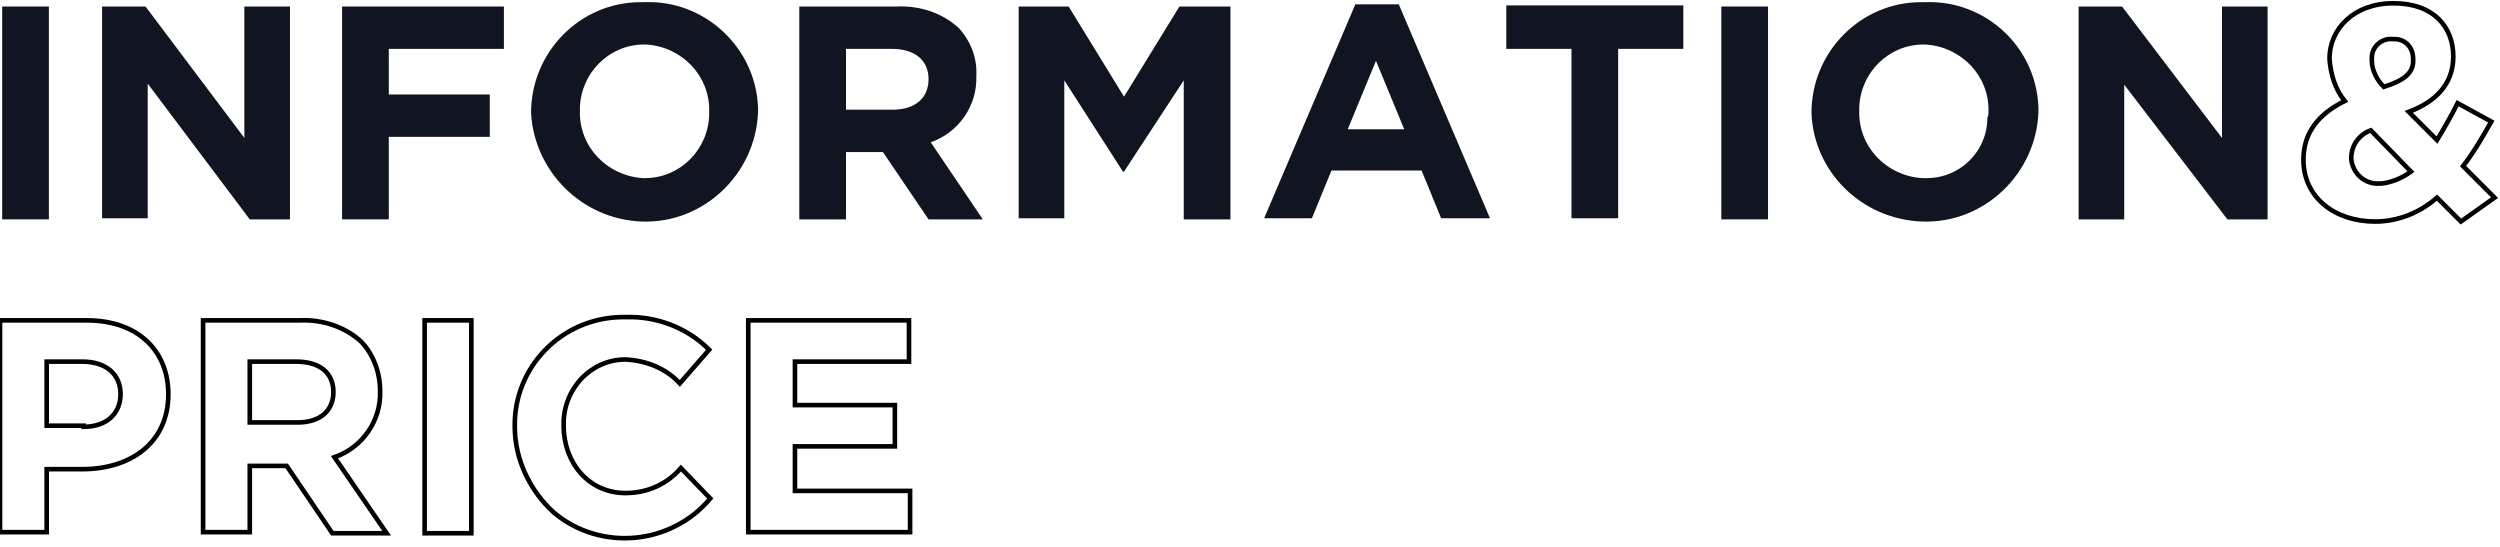
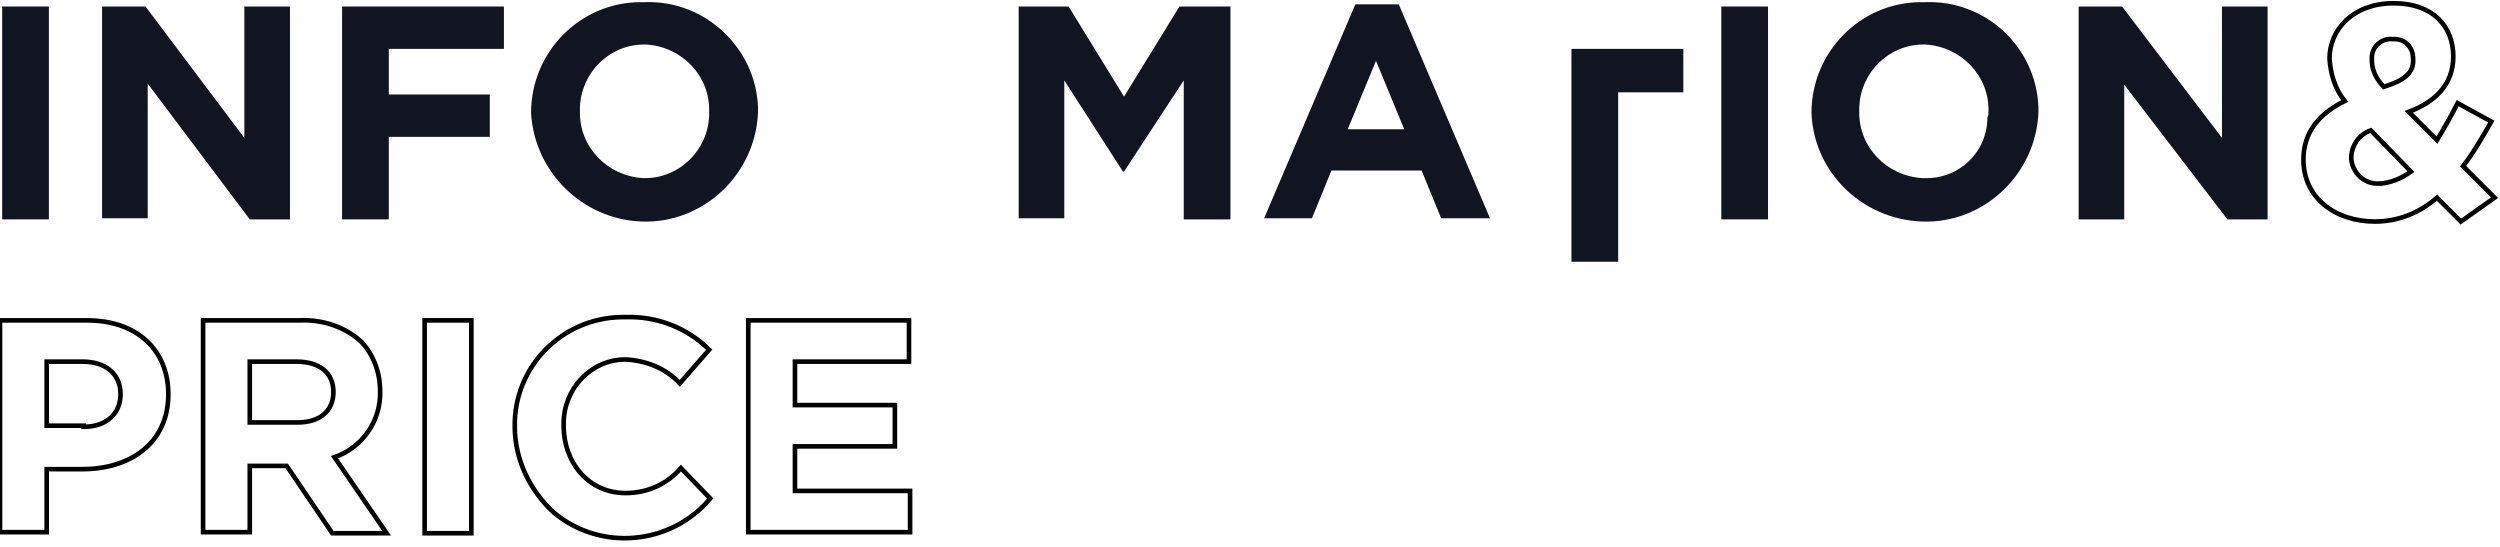
<svg xmlns="http://www.w3.org/2000/svg" xmlns:xlink="http://www.w3.org/1999/xlink" version="1.1" id="レイヤー_1" x="0px" y="0px" viewBox="0 0 230.2 50.4" style="enable-background:new 0 0 230.2 50.4;" xml:space="preserve">
  <style type="text/css">
	.st0{fill:#111421;}
	.st1{clip-path:url(#SVGID_2_);}
	.st2{fill:none;stroke:#000000;stroke-width:0.425;}
	.st3{fill:none;stroke:#000000;stroke-width:0.425;stroke-miterlimit:10;}
</style>
  <g id="tit_info" transform="translate(115.088 25.176)">
    <g id="グループ_73" transform="translate(-115.088 -25.176)">
      <rect id="長方形_123" x="0.2" y="0.6" class="st0" width="4.3" height="19.6" />
      <path id="パス_233" class="st0" d="M9.4,0.6h4l9.1,12.1V0.6h4.2v19.6h-3.7L13.6,7.7v12.4H9.4V0.6z" />
      <path id="パス_234" class="st0" d="M31.5,0.6h14.9v3.9H35.8v4.2h9.3v3.9h-9.3v7.6h-4.3V0.6z" />
      <g>
        <defs>
          <rect id="SVGID_1_" width="230.2" height="50.4" />
        </defs>
        <clipPath id="SVGID_2_">
          <use xlink:href="#SVGID_1_" style="overflow:visible;" />
        </clipPath>
        <g id="グループ_72" class="st1">
          <path id="パス_235" class="st0" d="M48.9,10.4L48.9,10.4c0-5.6,4.5-10.2,10.1-10.2c0.1,0,0.2,0,0.4,0      C64.9,0,69.6,4.4,69.8,9.9c0,0.1,0,0.3,0,0.4l0,0c-0.2,5.7-5,10.3-10.7,10.1C53.6,20.2,49.2,15.8,48.9,10.4 M65.3,10.3      L65.3,10.3c0.1-3.3-2.5-6-5.8-6.2c-0.1,0-0.1,0-0.2,0c-3.2,0-5.8,2.6-5.9,5.8c0,0.1,0,0.2,0,0.3l0,0c-0.1,3.3,2.5,6,5.8,6.2      c0.1,0,0.1,0,0.2,0c3.2,0,5.8-2.6,5.9-5.8C65.3,10.5,65.3,10.4,65.3,10.3" />
-           <path id="パス_236" class="st0" d="M73.6,0.6h9c2.1-0.1,4.2,0.6,5.7,2C89.4,3.8,90,5.4,89.9,7l0,0c0.1,2.7-1.6,5.2-4.2,6.1      l4.8,7.1h-5l-4.2-6.2h-3.4v6.2h-4.3V0.6z M82.2,10.1c2.1,0,3.3-1.1,3.3-2.8l0,0c0-1.8-1.3-2.8-3.4-2.8h-4.2v5.6L82.2,10.1z" />
          <path id="パス_237" class="st0" d="M93.8,0.6h4.6l5.1,8.3l5.1-8.3h4.7v19.6h-4.3V7.4l-5.5,8.4h-0.1L98,7.4v12.7h-4.2V0.6z" />
          <path id="パス_238" class="st0" d="M124.8,0.4h4l8.4,19.7h-4.5l-1.8-4.4h-8.3l-1.8,4.4h-4.4L124.8,0.4z M129.3,11.9l-2.6-6.3      l-2.6,6.3H129.3z" />
-           <path id="パス_239" class="st0" d="M144.7,4.5h-6v-4H155v4H149v15.6h-4.3V4.5z" />
+           <path id="パス_239" class="st0" d="M144.7,4.5h-6H155v4H149v15.6h-4.3V4.5z" />
          <rect id="長方形_124" x="158.5" y="0.6" class="st0" width="4.3" height="19.6" />
          <path id="パス_240" class="st0" d="M166.8,10.4L166.8,10.4c0-5.6,4.5-10.2,10.1-10.2c0.1,0,0.2,0,0.4,0      c5.5-0.2,10.2,4.1,10.4,9.7c0,0.1,0,0.3,0,0.4l0,0c-0.2,5.7-5,10.3-10.7,10.1C171.4,20.2,167,15.8,166.8,10.4 M183.1,10.3      L183.1,10.3c0.1-3.3-2.5-6-5.8-6.2c-0.1,0-0.1,0-0.2,0c-3.2,0-5.8,2.6-5.9,5.8c0,0.1,0,0.2,0,0.3l0,0c-0.1,3.3,2.5,6,5.8,6.2      c0.1,0,0.1,0,0.2,0c3.2,0.1,5.8-2.4,5.8-5.6C183.1,10.7,183.1,10.5,183.1,10.3" />
          <path id="パス_241" class="st0" d="M191.4,0.6h4l9.2,12.1V0.6h4.2v19.6h-3.7l-9.5-12.4v12.4h-4.2V0.6z" />
          <path id="パス_242" class="st2" d="M224.4,18.2c-1.6,1.4-3.6,2.2-5.7,2.2c-3.7,0-6.6-2.2-6.6-5.7l0,0c0-2.5,1.4-4.2,3.8-5.4      c-0.9-1.1-1.3-2.5-1.4-3.9l0,0c0-2.7,2.2-5.1,5.9-5.1s5.5,2.2,5.5,4.9l0,0c0,2.6-1.7,4.2-4.1,5.1l2.6,2.6c0.6-1,1.3-2.2,1.9-3.4      l3.1,1.7c-0.8,1.4-1.6,2.8-2.6,4.1l2.9,2.9l-3.1,2.2L224.4,18.2z M222,15.8l-3.7-3.8c-1.1,0.4-1.8,1.4-1.8,2.6l0,0      c0.1,1.3,1.2,2.4,2.6,2.3c0.1,0,0.1,0,0.2,0C220.2,16.8,221.2,16.4,222,15.8L222,15.8z M222.2,5.4L222.2,5.4      c0-1-0.7-1.8-1.7-1.8c-0.1,0-0.1,0-0.2,0c-1-0.1-1.9,0.7-1.9,1.7c0,0.1,0,0.2,0,0.3l0,0c0,0.9,0.5,1.8,1.1,2.4      C221.4,7.4,222.3,6.7,222.2,5.4L222.2,5.4z" />
          <path id="パス_243" class="st3" d="M0,29.5h8c4.7,0,7.5,2.8,7.5,6.8l0,0c0,4.5-3.5,6.9-7.9,6.9H4.3V49H0V29.5z M7.7,39.3      c2.2,0,3.4-1.3,3.4-3l0,0c0-1.9-1.4-3-3.5-3H4.3v5.9H7.7z" />
          <path id="パス_244" class="st3" d="M18.7,29.5h8.9c2.1-0.1,4.2,0.6,5.7,2c1.1,1.2,1.7,2.8,1.7,4.5l0,0      c0.1,2.7-1.6,5.2-4.2,6.1l4.8,7h-5l-4.2-6.2H23V49h-4.3V29.5z M27.4,38.9c2.1,0,3.3-1.1,3.3-2.8l0,0c0-1.8-1.3-2.8-3.4-2.8H23      v5.6L27.4,38.9z" />
          <rect id="長方形_125" x="39.1" y="29.5" class="st3" width="4.3" height="19.6" />
          <path id="パス_245" class="st3" d="M47.4,39.3L47.4,39.3c-0.1-5.5,4.3-10,9.8-10.1c0.1,0,0.3,0,0.4,0c2.9-0.1,5.7,1,7.7,3      l-2.7,3.1c-1.3-1.4-3.1-2.1-5-2.2c-3.2,0-5.7,2.7-5.7,5.9c0,0.1,0,0.1,0,0.2l0,0c0,3.4,2.3,6.2,5.7,6.2c2,0,3.8-0.8,5.1-2.3      l2.7,2.8c-3.6,4.3-10.1,4.9-14.4,1.3C48.8,45.2,47.4,42.3,47.4,39.3z" />
          <path id="パス_246" class="st3" d="M68.9,29.5h14.8v3.8H73.2v4h9.2v3.8h-9.2v4.1h10.6V49H68.9V29.5z" />
        </g>
      </g>
    </g>
  </g>
</svg>